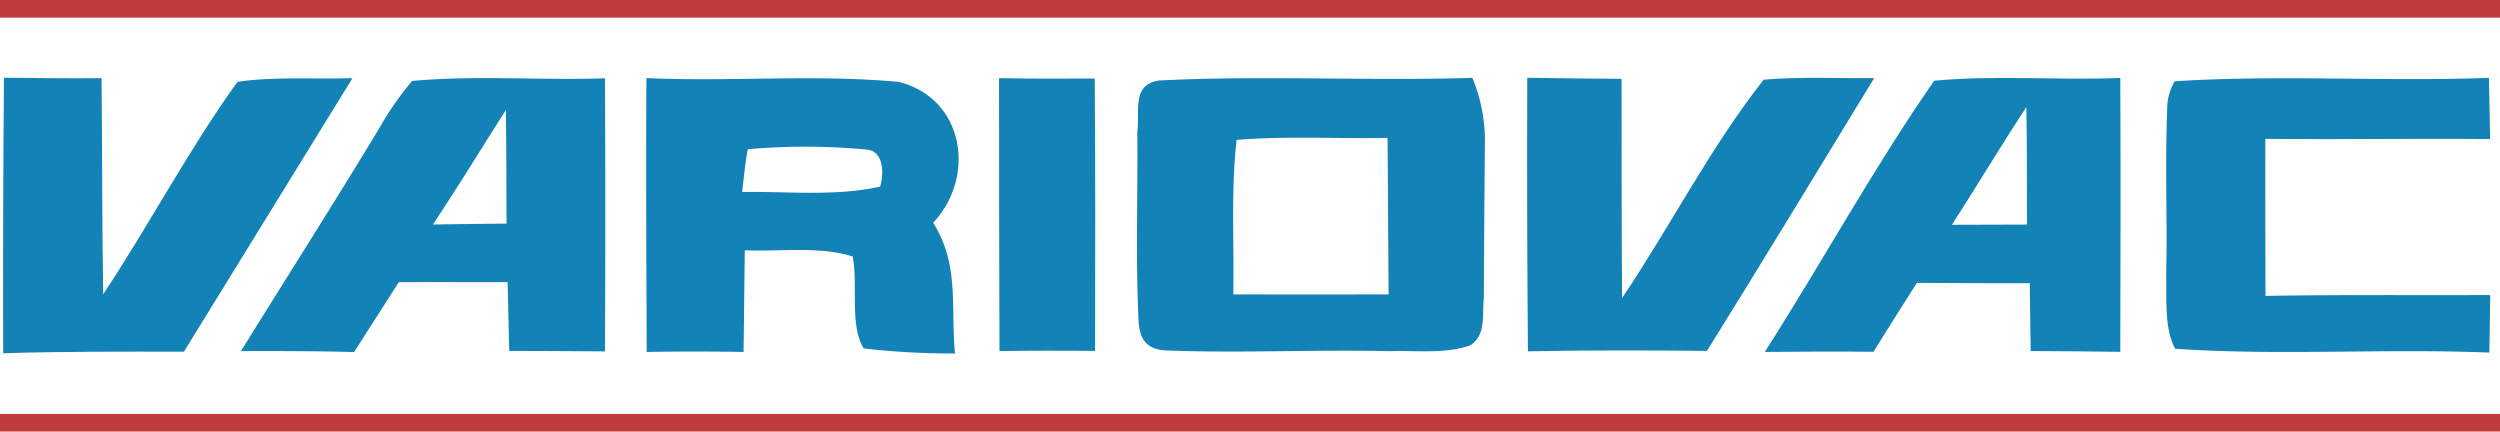
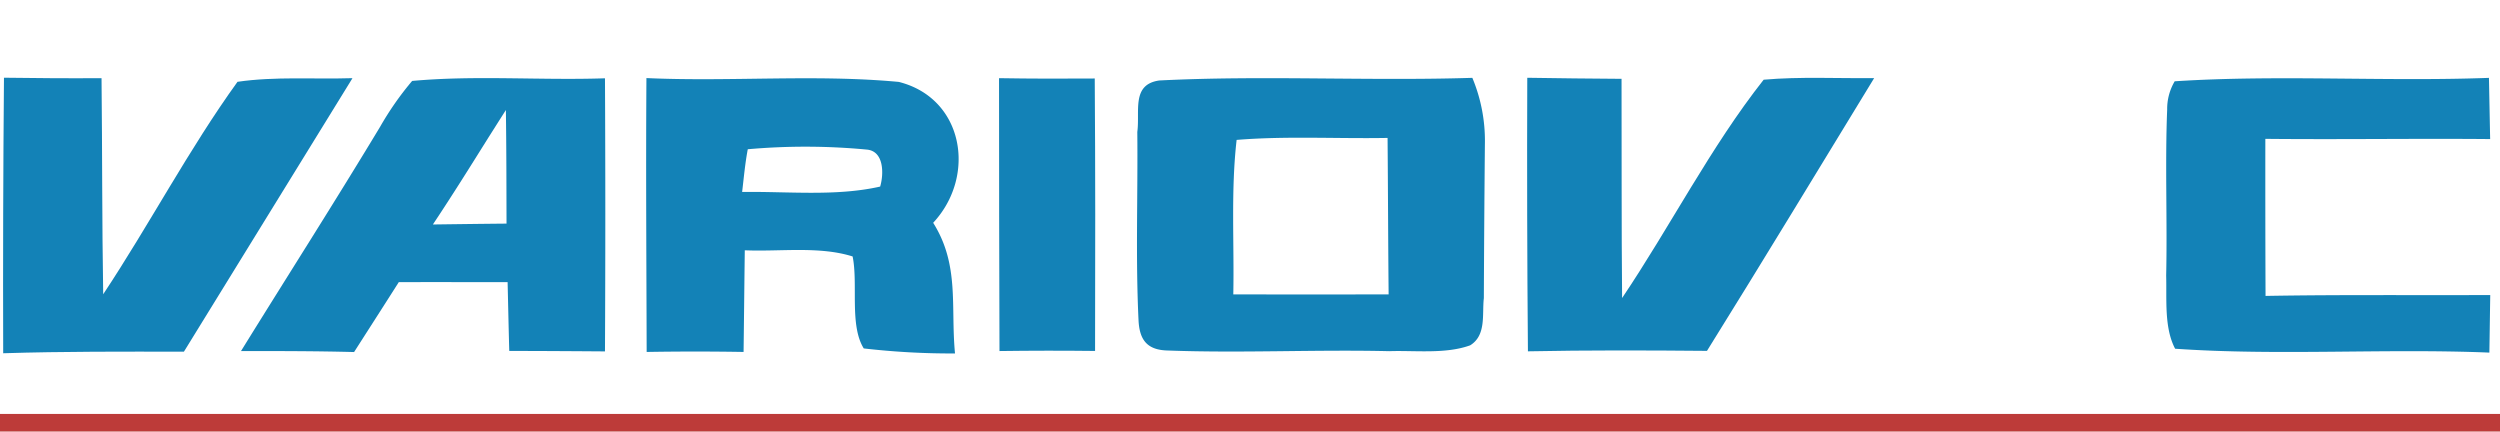
<svg xmlns="http://www.w3.org/2000/svg" viewBox="0 0 994.96 171.74">
  <defs>
    <style>.cls-1{fill:#1382b7;}.cls-2{fill:#bd3b39;}</style>
  </defs>
  <g id="Layer_2" data-name="Layer 2">
    <g id="Layer_1-2" data-name="Layer 1">
      <path id="Path_58" data-name="Path 58" class="cls-1" d="M94.52,32.56c-19.4,26.89-35.06,56.82-53.45,84.55-.48-28.65-.35-57.31-.66-86-12.94.09-25.88,0-38.83-.18q-.47,54.84-.31,109.66c24-.75,47.92-.66,71.92-.62,22.42-36.24,44.67-72.62,67.09-108.86C125.15,31.59,109.53,30.36,94.52,32.56Z" />
      <path id="Path_59" data-name="Path 59" class="cls-1" d="M158.71,112.29c14.44-.05,28.88,0,43.31,0,.22,9.13.4,18.26.66,27.38,12.67,0,25.41.09,38.09.18q.27-54.36,0-108.69c-25.49.88-51.38-1.27-76.74,1.05A121.7,121.7,0,0,0,151.3,50.42c-18.08,30-36.94,59.5-55.38,89.29,15,0,30,0,45,.4C146.87,130.81,152.83,121.54,158.71,112.29Zm36-58.06c2.19-3.46,4.43-7,6.62-10.44.22,15.05.22,30.15.26,45.2-9.78.09-19.52.22-29.31.35C180,77.76,187.33,66,194.7,54.24Z" />
      <path id="Path_60" data-name="Path 60" class="cls-1" d="M357.71,32.6c-33.13-3.11-67.09,0-100.44-1.53-.26,36.32,0,72.62.09,109q19.29-.33,38.57,0c.18-13.52.31-27,.48-40.46,13.87.62,29.62-1.75,42.92,2.46,2.24,11-1.32,27.34,4.43,36.6a304.07,304.07,0,0,0,36.32,2c-1.8-18.77,1.89-35.14-8.69-52C388.74,70,383.56,39.1,357.71,32.6ZM350.3,74.25c-17.64,4-36.95,1.88-54.94,2.15.66-5.66,1.18-11.37,2.24-17a259,259,0,0,1,47.34.13c6.89.58,6.85,9.62,5.36,14.69Z" />
      <path id="Path_61" data-name="Path 61" class="cls-1" d="M435.82,139.67c.09-36.15.13-72.31-.13-108.43-12.67.09-25.34.09-38.09-.13q0,54.3.18,108.6Q416.8,139.45,435.82,139.67Z" />
      <path id="Path_62" data-name="Path 62" class="cls-1" d="M453.11,127.3c.35,8.07,3.47,12.06,11.8,12.2,29.27,1.09,58.67-.43,88,.26,10.35-.35,22.38,1.23,32.2-2.33,6.49-4,4.69-12.33,5.44-18.78q.13-30.81.42-61.67a65,65,0,0,0-5-26c-41.47,1.31-83.29-1.05-124.6,1.05-11.19,1.58-7.61,12.29-8.74,20.49C452.89,77.45,451.93,102.46,453.11,127.3Zm39.05-71.62c19.93-1.62,40.13-.42,60.07-.79.18,20.76.22,41.51.42,62.27q-30.93.06-61.82,0c.41-20.4-1-41.24,1.33-61.51Z" />
      <path id="Path_63" data-name="Path 63" class="cls-1" d="M701.91,31.72c-21.12,26.77-37.22,58.5-56.34,86.89-.27-29-.14-58.14-.22-87.24q-18.76-.12-37.52-.42-.2,54.43.26,108.87c23.74-.48,47.52-.4,71.26-.18,22.43-36,44.41-72.35,66.53-108.55C731.26,31.24,716.48,30.45,701.91,31.72Z" />
-       <path id="Path_64" data-name="Path 64" class="cls-1" d="M745.6,140c5.7-9.17,11.5-18.34,17.29-27.42,15,.13,30,.13,44.93.13.13,9,.22,18,.35,27q17.83.06,35.67.31c.09-36.33.18-72.65,0-109-24.61,1-49.59-1.19-74.07,1.1-24.07,34.63-44.62,72.31-67.4,107.94C716.78,139.93,731.24,139.85,745.6,140Zm60.86-97.41c.26,15.58.22,31.2.26,46.78q-14.94.06-29.88.09c10-15.54,19.5-31.43,29.64-46.89Z" />
      <path id="Path_65" data-name="Path 65" class="cls-1" d="M865.67,138.79c41.43,2.85,83.46-.18,125.06,1.54.13-7.64.22-15.27.35-22.91-29.84.13-59.63-.18-89.43.35q-.12-31.26-.08-62.51c29.83.31,59.63-.18,89.47.09-.17-8.12-.31-16.24-.48-24.36-41.6,1.54-83.63-1.31-125.06,1.36a21.59,21.59,0,0,0-3,11.24c-.88,22,.09,44.1-.4,66.13C862.38,119,861.24,130.41,865.67,138.79Z" />
-       <rect id="Rectangle_84" data-name="Rectangle 84" class="cls-2" width="994.96" height="7.01" />
      <rect id="Rectangle_85" data-name="Rectangle 85" class="cls-2" y="164.73" width="994.96" height="7.01" />
    </g>
  </g>
</svg>